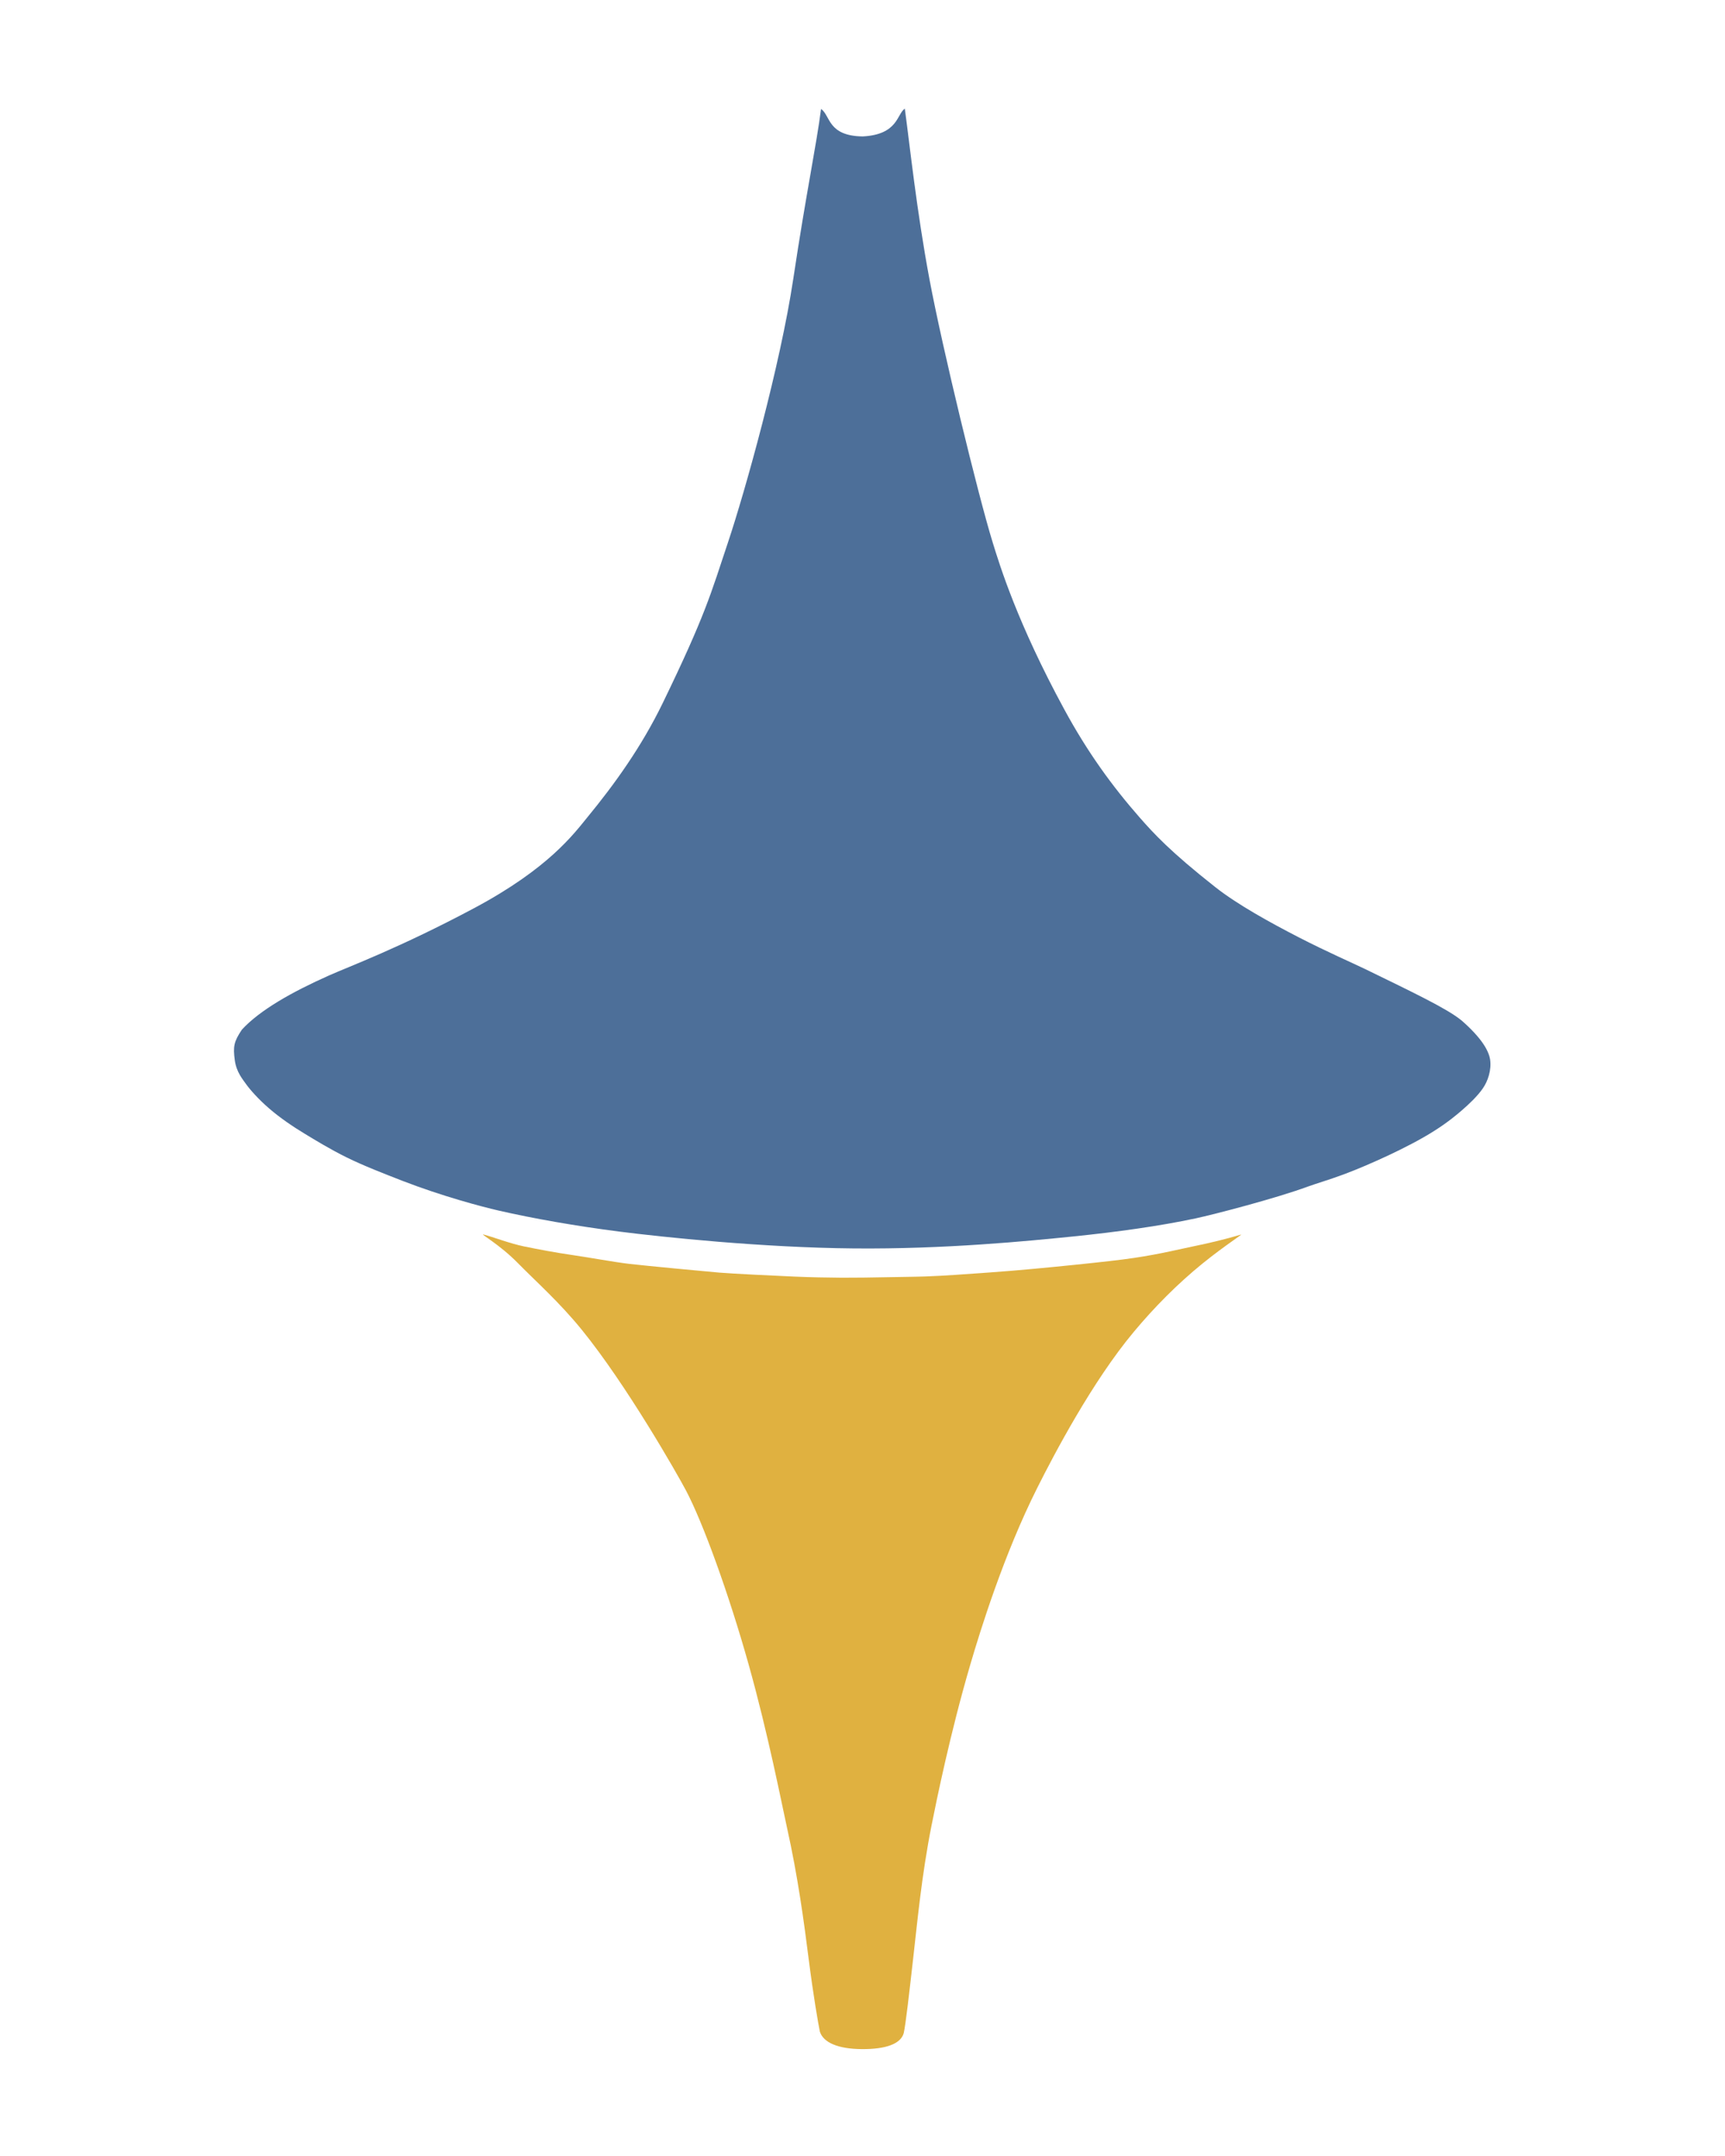
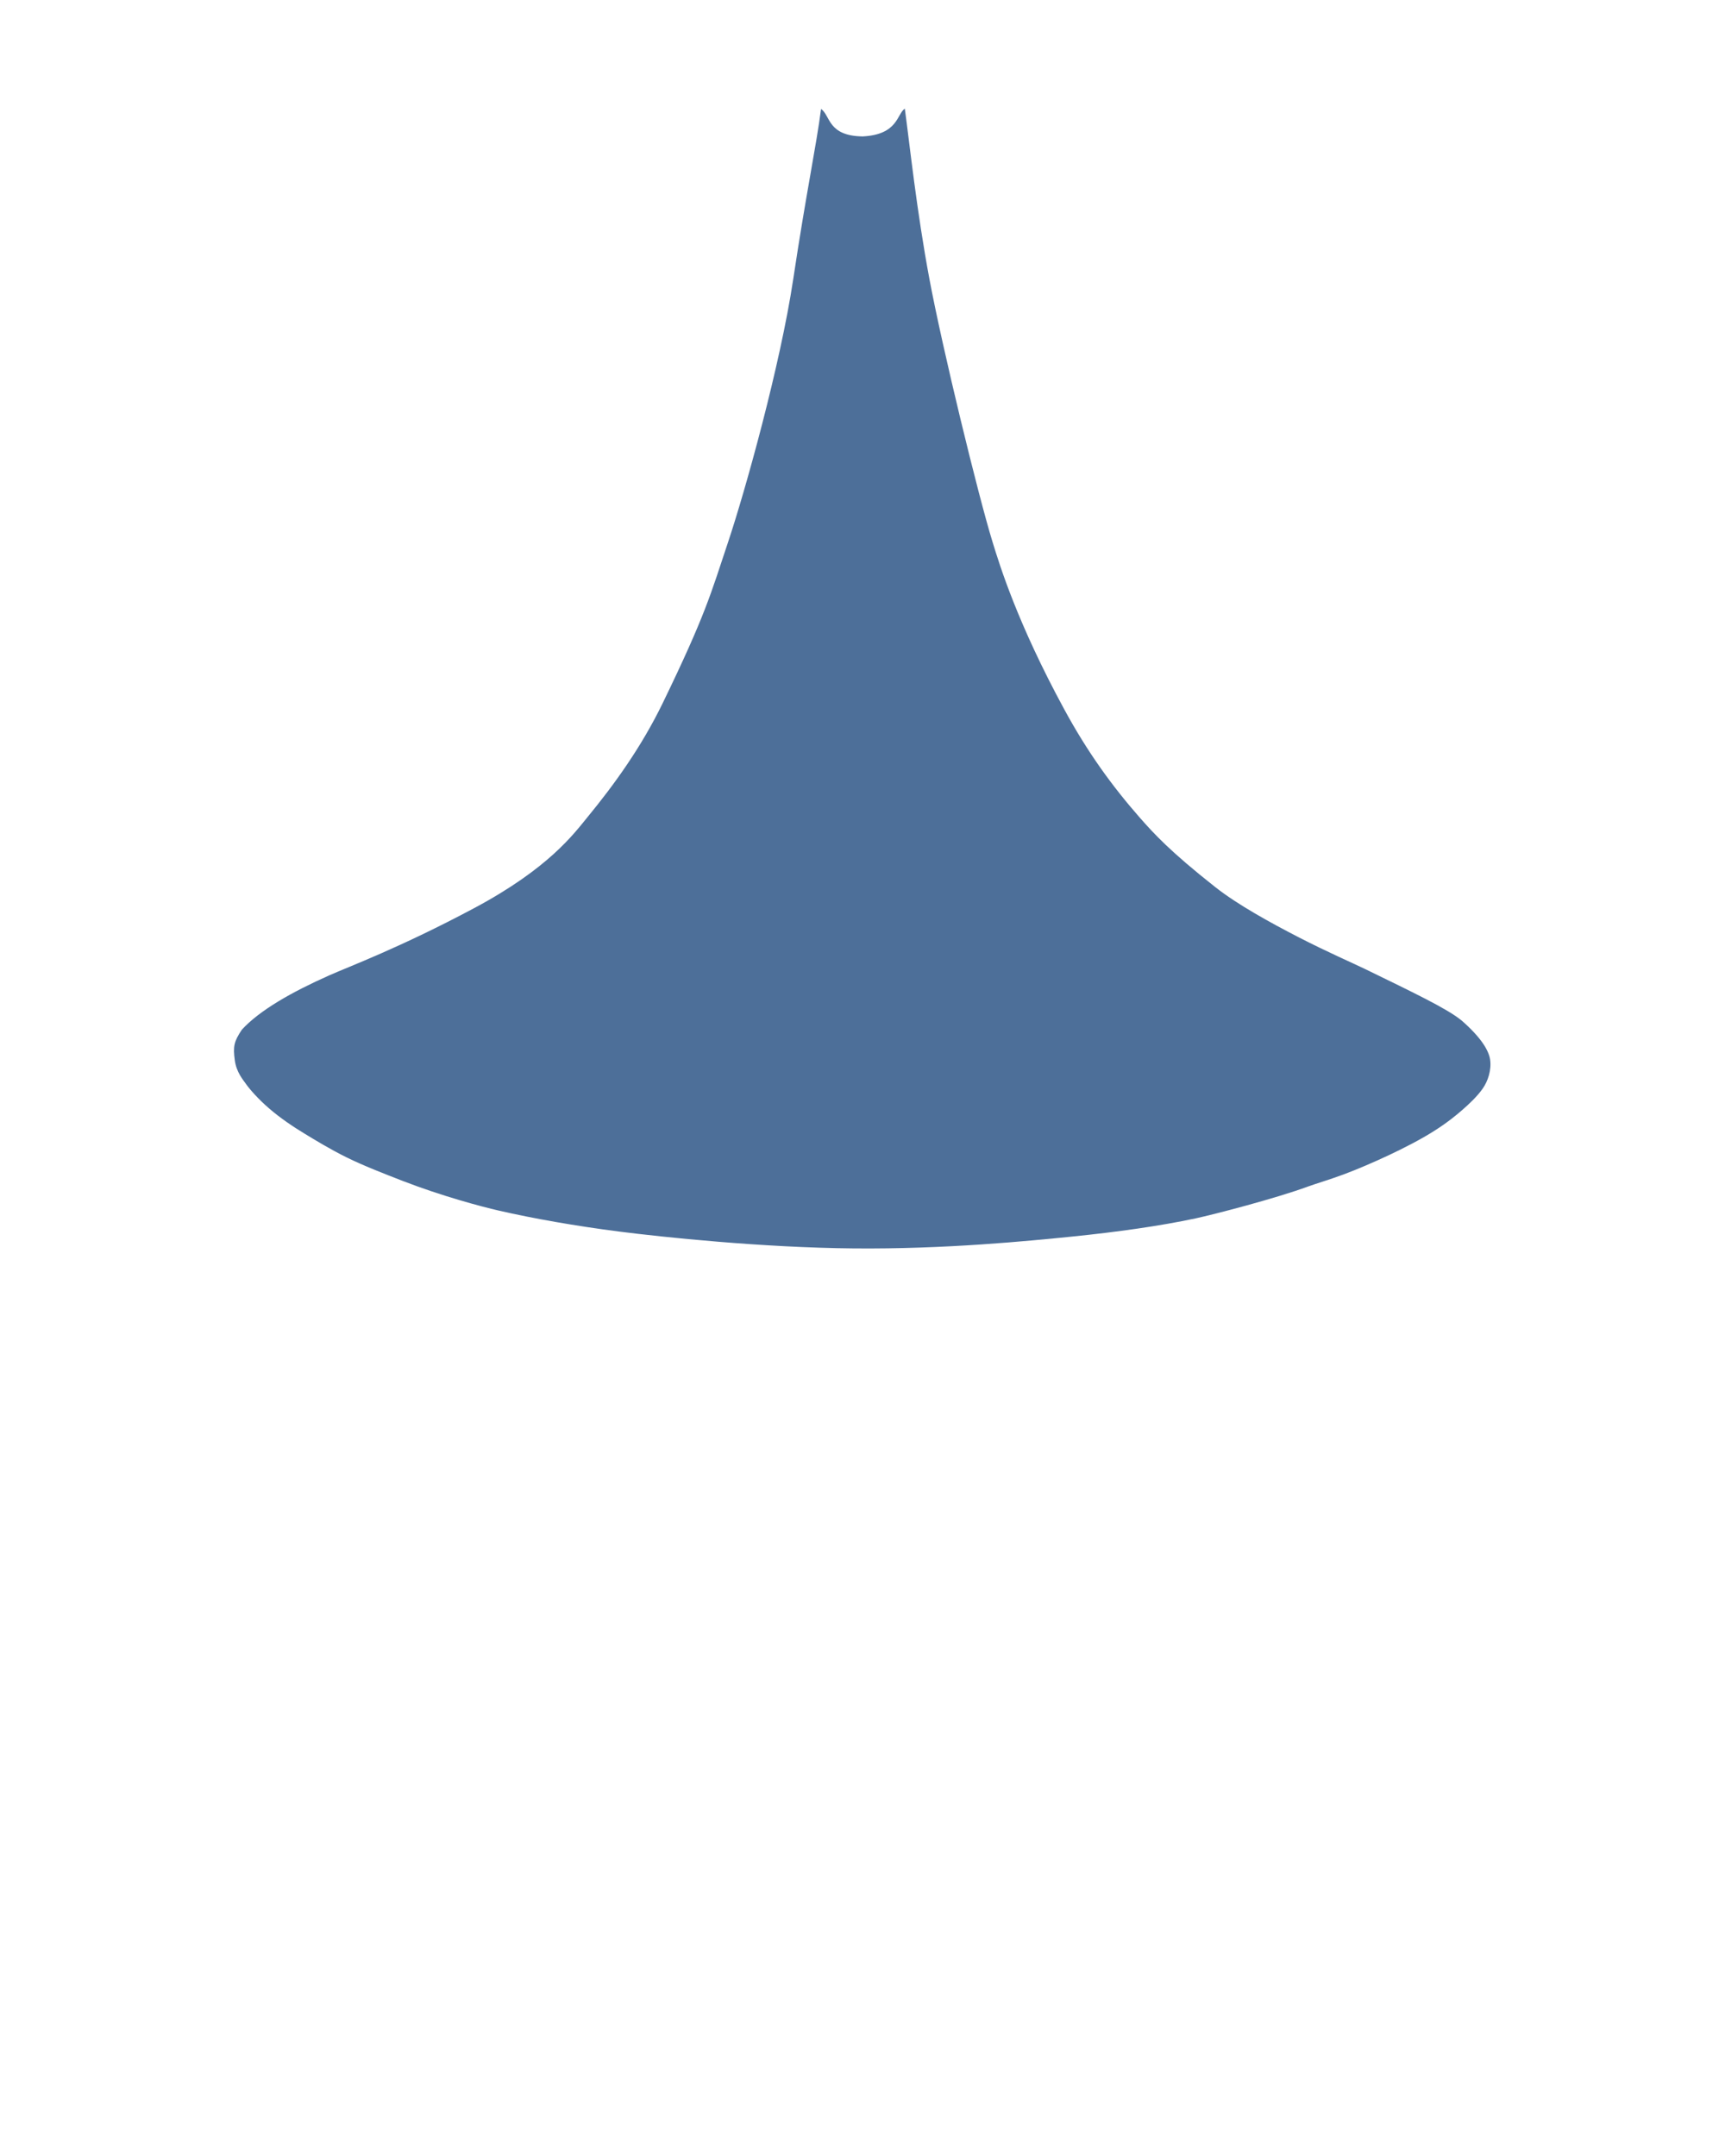
<svg xmlns="http://www.w3.org/2000/svg" data-bbox="43.407 20.16 233.082 360.011" viewBox="0 0 320 400" data-type="color">
  <g>
-     <path d="M152.09 376.93c-.33-1.65-1.19-6.56-2.06-13.36-.86-6.8-2.01-15.41-4.05-24.55-1.01-4.57-3.46-17.21-7.1-30.2s-8.47-26.34-11.65-32.34c-1.59-3-11-19.55-19.34-29.81-4.17-5.12-8.3-8.75-11.8-12.31-3.49-3.56-7.19-5.53-6.38-5.32 1.62.41 4.84 1.66 7.56 2.22 2.72.55 5.81 1.14 8.93 1.59s7.57 1.28 10.49 1.63c2.92.34 14.1 1.4 16.68 1.62 2.57.22 10.9.61 13.9.74s5.99.19 8.89.21c2.9.01 5.39-.04 7.66-.08 2.27-.05 5.82-.08 7.83-.15 4.03-.15 6.43-.36 11.93-.74 5.5-.39 11.08-.94 15.8-1.42 4.73-.49 8.6-.91 11.07-1.29 4.96-.74 8.6-1.67 11.17-2.19s5.78-1.29 8.43-2.08c1.04-.43-2.42 1.63-7.01 5.35-4.59 3.73-8.89 8.06-12.72 12.66-7.68 9.19-14.77 22.69-17.89 28.91-6.25 12.44-10.6 26.55-12.45 32.87-3.71 12.65-6.25 25.16-7.18 29.82-1.85 9.33-2.64 18.03-3.42 24.81-.77 6.78-1.36 11.99-1.73 13.68-.55 1.99-3.3 3-7.76 2.97-4.45-.03-7.15-1.22-7.8-3.24" fill-rule="evenodd" clip-rule="evenodd" fill="#e0b140" data-color="1" />
    <path d="M167.85 20.16c.91 6.66 2.18 18.89 4.58 31.69s8.99 39.92 11.7 48.72c1.35 4.4 4.63 15.07 13.29 31.02 4.32 7.97 8.91 14.28 14.04 20.13 2.57 2.92 5.63 6.28 13.98 12.86 4.17 3.29 10.26 6.62 15.43 9.29 5.36 2.76 10.16 4.84 12.44 5.95 9.11 4.44 15.16 7.33 17.8 9.49 1.73 1.49 3.17 3.05 4.05 4.36.88 1.3 1.19 2.36 1.26 2.86.3 1.99-.41 4.08-1.38 5.45-.96 1.38-2.52 2.87-3.88 4.04-.68.59-2.51 2.16-5.05 3.76-2.53 1.62-5.78 3.27-8.54 4.57-2.75 1.28-5.68 2.56-8.35 3.55-2.68.99-5.11 1.7-6.59 2.24-5.9 2.18-17.45 5.18-20.81 5.9-6.71 1.43-14.59 2.53-22.84 3.37-8.24.83-23.67 2.37-40.61 2.21-16.93-.15-35.54-2.11-43.51-3.13-7.98-1.02-16-2.43-22.38-3.9-3.19-.73-10.57-2.7-17.82-5.51-3.62-1.41-7.16-2.78-10.32-4.33-3.16-1.56-5.95-3.28-7.88-4.45-1.99-1.2-4.48-2.87-6.52-4.64-2.05-1.76-3.65-3.61-4.28-4.51-.62-.88-1.81-2.25-2.1-4.42-.35-2.59-.17-3.48 1.31-5.7 3.32-3.61 9.22-6.96 16.18-10.06 3.74-1.67 13.06-5.1 26.92-12.49 13.86-7.4 18.5-13.81 21.01-16.87 5.02-6.11 10.03-13.07 13.97-21.19 7.88-16.24 8.91-20.23 12.09-29.77 3.19-9.53 9.69-32.8 12.11-48.86 2.41-16.06 4.29-24.79 5.16-31.57 1.76 1.18 1.19 5.01 7.73 5.09 6.61-.34 6.33-4.21 7.81-5.15" fill-rule="evenodd" clip-rule="evenodd" fill="#4d6f99" data-color="2" />
  </g>
</svg>